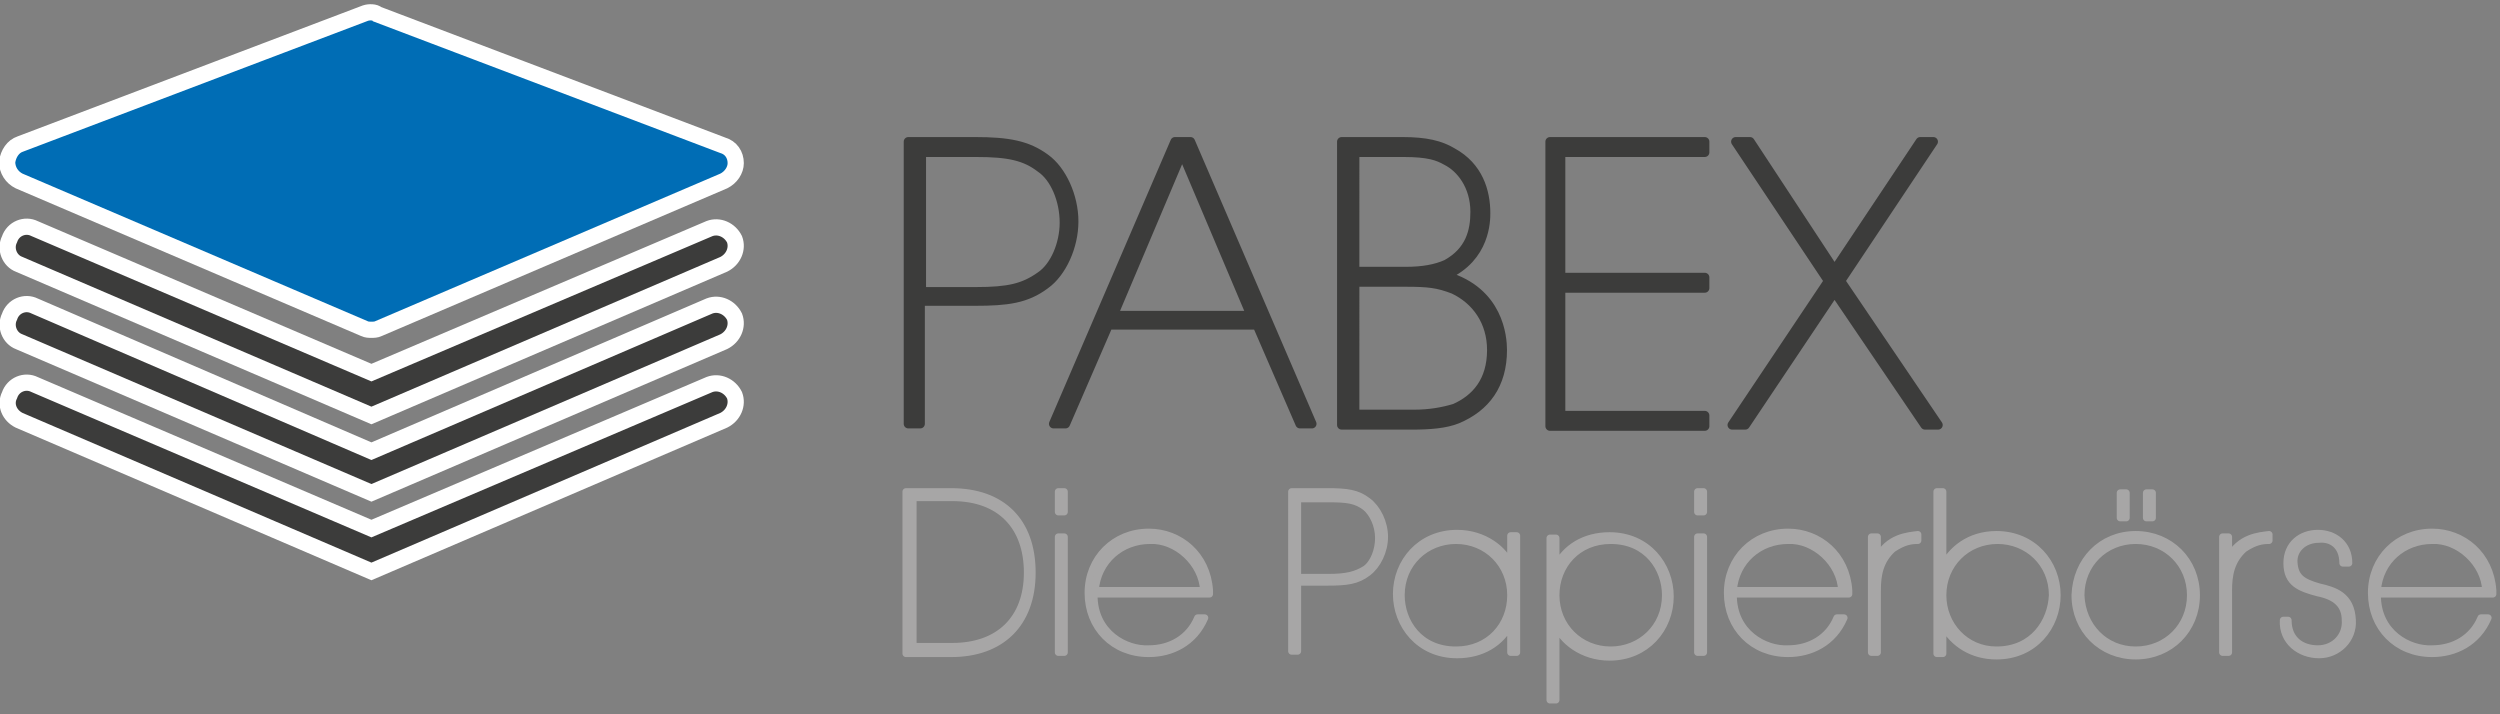
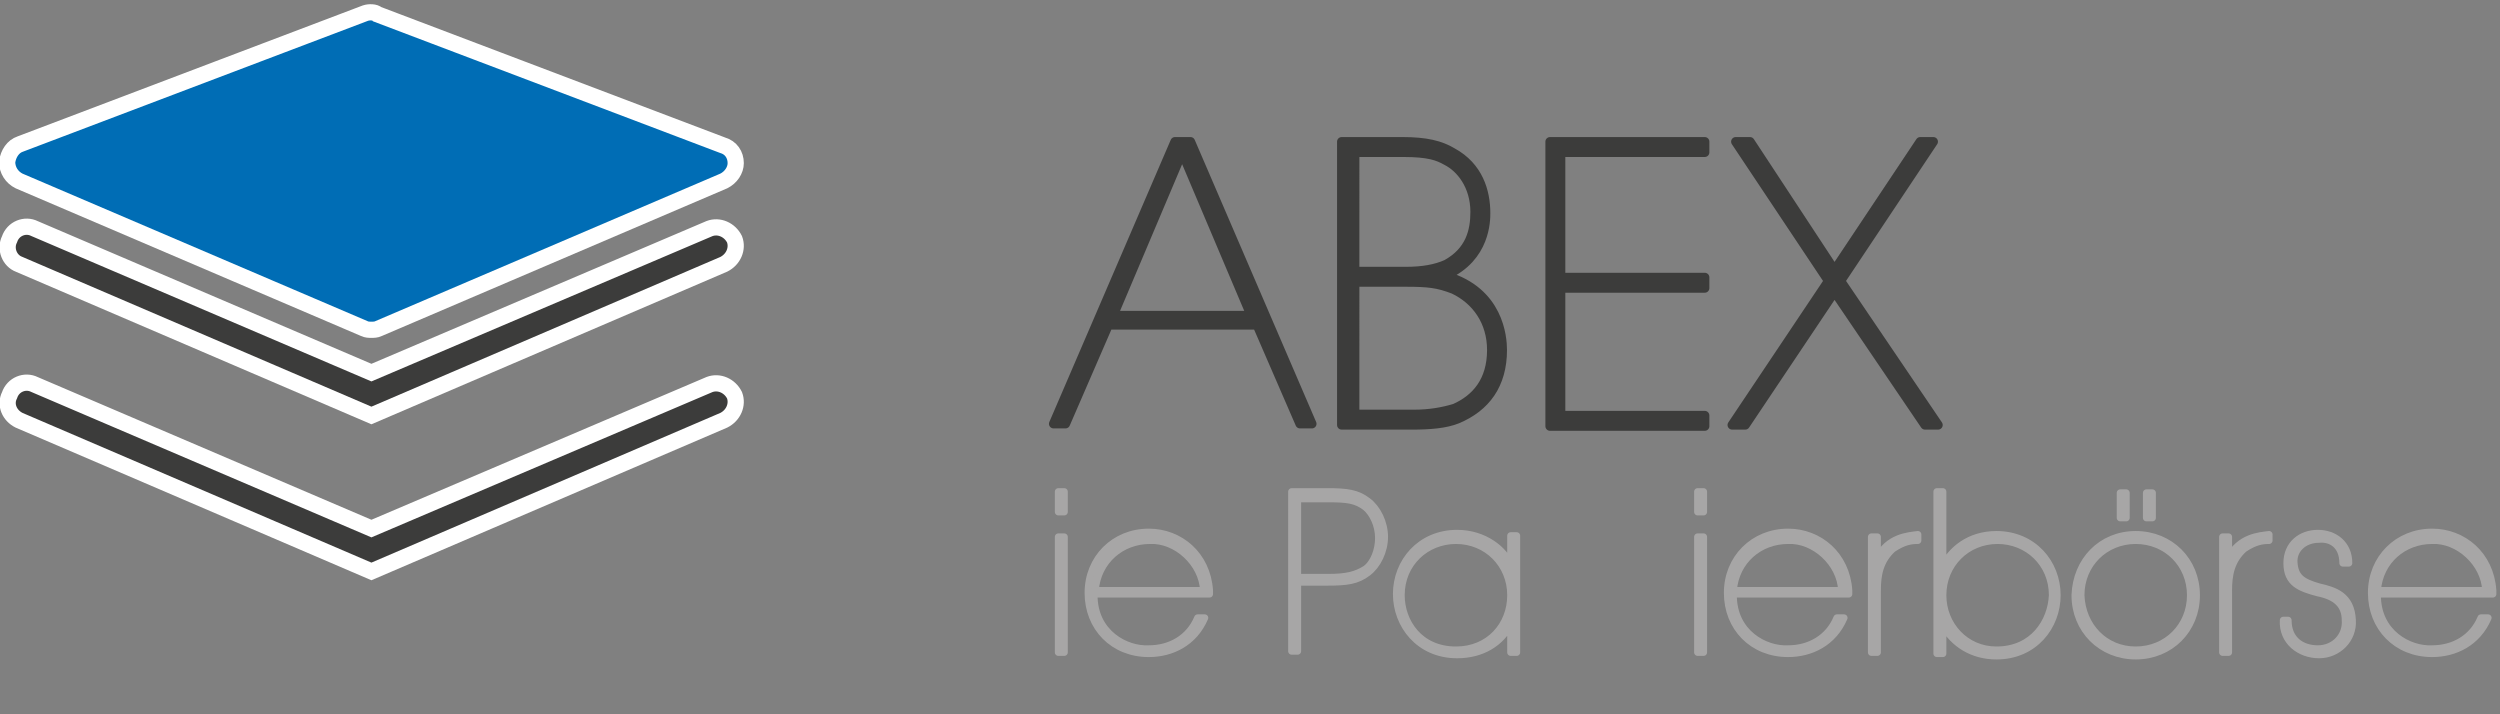
<svg xmlns="http://www.w3.org/2000/svg" version="1.1" id="Ebene_1" x="0px" y="0px" viewBox="0 0 210 60" style="enable-background:new 0 0 210 60;" xml:space="preserve">
  <rect x="0" y="0" width="210" height="60" fill="#808080" stroke="none" />
  <style type="text/css">
	.st0{fill:#A7A6A6;stroke:#A7A6A6;stroke-width:0.588;stroke-linecap:round;stroke-linejoin:round;stroke-miterlimit:10;}
	.st1{fill:#006DB5;stroke:#FFFFFF;stroke-width:1.362;stroke-miterlimit:10;}
	.st2{fill:#3C3C3B;stroke:#FFFFFF;stroke-width:1.362;stroke-miterlimit:10;}
	.st3{fill:#006DB5;}
	.st4{fill:#3C3C3B;stroke:#3C3C3B;stroke-width:0.775;stroke-linecap:round;stroke-linejoin:round;stroke-miterlimit:10;}
</style>
  <g>
-     <path class="st0" d="M76.1,41.3h3.8c4.3,0,6.8,2.5,6.8,6.8s-2.6,6.8-6.8,6.8h-3.8V41.3z M76.7,54.3h3.3c3.9,0,6.3-2.3,6.3-6.2   c0-3.9-2.3-6.3-6.3-6.3h-3.3V54.3z" />
    <path class="st0" d="M89.4,43h-0.5v-1.7h0.5V43z M89.4,54.8h-0.5v-9.7h0.5V54.8z" />
    <path class="st0" d="M91.9,50c0,3.2,2.7,4.6,4.6,4.5c1.8,0,3.4-0.9,4.1-2.6h0.6c-0.9,2.1-2.8,3-4.7,3c-3,0-5.1-2.2-5.1-5.1v0   c0-2.9,2.2-5.1,5.1-5.1c2.6,0,4.9,1.9,5.1,4.9l0,0.3H91.9z M101.1,49.6c-0.1-2.3-2.3-4.3-4.5-4.2c-2.4,0-4.4,1.7-4.6,4.2H101.1z" />
    <path class="st0" d="M111.5,41.3c1.6,0,2.5,0.1,3.4,0.8c0.8,0.6,1.4,1.8,1.4,3s-0.6,2.4-1.4,3c-0.9,0.7-1.8,0.8-3.4,0.8H109v5.8   h-0.5V41.3H111.5z M109,48.5h2.6c1.5,0,2.3-0.2,3.1-0.7c0.7-0.5,1.1-1.6,1.1-2.6c0-1.1-0.5-2.1-1.1-2.6c-0.8-0.6-1.5-0.7-3.1-0.7   H109V48.5z" />
    <path class="st0" d="M127.4,54.8h-0.5v-2.4h0c-0.8,1.6-2.4,2.6-4.5,2.6c-3.2,0-5.1-2.5-5.1-5.1c0-2.7,2-5.1,5.1-5.1   c2.3,0,4,1.4,4.5,2.7h0v-2.5h0.5V54.8z M126.9,50c0-2.6-2-4.6-4.6-4.6c-2.5,0-4.6,1.9-4.6,4.6c0,2.2,1.5,4.6,4.6,4.6   C125.1,54.6,126.9,52.5,126.9,50z" />
-     <path class="st0" d="M130.2,45.2h0.5v2.4h0c0.8-1.6,2.4-2.6,4.5-2.6c3.2,0,5.1,2.5,5.1,5.1c0,2.7-2,5.1-5.1,5.1   c-2.3,0-4-1.4-4.5-2.7h0v6.3h-0.5V45.2z M130.7,50c0,2.6,2,4.6,4.6,4.6c2.5,0,4.6-1.9,4.6-4.6c0-2.2-1.5-4.6-4.6-4.6   C132.5,45.4,130.7,47.5,130.7,50z" />
    <path class="st0" d="M143.1,43h-0.5v-1.7h0.5V43z M143.1,54.8h-0.5v-9.7h0.5V54.8z" />
    <path class="st0" d="M145.6,50c0,3.2,2.7,4.6,4.6,4.5c1.8,0,3.4-0.9,4.1-2.6h0.6c-0.9,2.1-2.8,3-4.7,3c-3,0-5.1-2.2-5.1-5.1v0   c0-2.9,2.2-5.1,5.1-5.1c2.6,0,4.9,1.9,5.1,4.9l0,0.3H145.6z M154.7,49.6c-0.1-2.3-2.3-4.3-4.5-4.2c-2.4,0-4.4,1.7-4.6,4.2H154.7z" />
    <path class="st0" d="M157.7,46.9L157.7,46.9c0.9-1.8,2.6-1.9,3.4-2v0.5c-0.6,0-1.2,0.1-2.1,0.7c-1.1,1-1.3,2.2-1.3,3.5v5.2h-0.5   v-9.7h0.5V46.9z" />
    <path class="st0" d="M162.7,41.3h0.5v6.3h0c0.7-1.4,2.2-2.7,4.5-2.7c3.1,0,5.1,2.4,5.1,5.1c0,2.6-1.9,5.1-5.1,5.1   c-2,0-3.6-1-4.5-2.6h0v2.4h-0.5V41.3z M172.4,50c0-2.7-2.1-4.6-4.6-4.6c-2.6,0-4.6,2-4.6,4.6c0,2.5,1.9,4.6,4.5,4.6   C170.8,54.6,172.3,52.2,172.4,50z" />
    <path class="st0" d="M179.4,44.9c2.9,0,5.1,2.2,5.1,5.1c0,2.9-2.2,5.1-5.1,5.1c-2.9,0-5.1-2.2-5.1-5.1   C174.4,47.1,176.5,44.9,179.4,44.9z M179.4,54.6c2.6,0,4.6-2,4.6-4.6c0-2.6-2-4.6-4.6-4.6s-4.6,2-4.6,4.6   C174.9,52.6,176.8,54.6,179.4,54.6z M178.6,43.5h-0.5v-2.1h0.5V43.5z M180.8,43.5h-0.5v-2.1h0.5V43.5z" />
    <path class="st0" d="M187.2,46.9L187.2,46.9c0.9-1.8,2.6-1.9,3.4-2v0.5c-0.6,0-1.2,0.1-2.1,0.7c-1.1,1-1.3,2.2-1.3,3.5v5.2h-0.5   v-9.7h0.5V46.9z" />
    <path class="st0" d="M192.2,52.1c0,1.6,1.1,2.4,2.5,2.4c1.4,0,2.4-1.1,2.3-2.4c0-1.3-0.8-2-2.3-2.3c-1.5-0.4-2.6-0.8-2.6-2.5   c0-1.6,1.2-2.5,2.6-2.5c1.4,0,2.6,0.9,2.6,2.5h-0.5c0-1.5-1-2.1-2-2c-1.3,0-2.2,0.9-2.1,2c0.1,1.2,0.7,1.6,2.1,2   c1.3,0.3,2.7,0.7,2.8,2.8c0.1,1.6-1.2,2.9-2.8,2.9c-1.6,0-3.1-1.1-3-2.9H192.2z" />
    <path class="st0" d="M199.7,50c0,3.2,2.7,4.6,4.6,4.5c1.8,0,3.4-0.9,4.1-2.6h0.6c-0.9,2.1-2.8,3-4.7,3c-3,0-5.1-2.2-5.1-5.1v0   c0-2.9,2.2-5.1,5.1-5.1c2.6,0,4.9,1.9,5.1,4.9l0,0.3H199.7z M208.8,49.6c-0.1-2.3-2.3-4.3-4.5-4.2c-2.4,0-4.4,1.7-4.6,4.2H208.8z" />
  </g>
  <g>
    <path class="st1" d="M1.6,15.2l29,12.4c0.2,0.1,0.4,0.1,0.6,0.1c0.2,0,0.4,0,0.6-0.1l29-12.4c0.6-0.3,1-0.9,1-1.5   c0-0.7-0.4-1.3-1.1-1.5l-29-11C31.5,1,31,1,30.7,1.1l-29,11c-0.6,0.2-1,0.8-1.1,1.5C0.6,14.3,1,14.9,1.6,15.2L1.6,15.2z M31.2,4.4   l24.6,9.4L31.2,24.3L6.6,13.7L31.2,4.4z M31.2,4.4" />
    <path class="st2" d="M1.6,22.2l29.6,12.7l29.6-12.7c0.8-0.4,1.2-1.3,0.9-2.1c-0.4-0.8-1.3-1.2-2.1-0.9L31.2,31.3L2.9,19.2   c-0.8-0.4-1.8,0-2.1,0.9C0.4,20.9,0.8,21.9,1.6,22.2L1.6,22.2z M1.6,22.2" />
-     <path class="st2" d="M1.6,28.7l29.6,12.7l29.6-12.7c0.8-0.4,1.2-1.3,0.9-2.1c-0.4-0.8-1.3-1.2-2.1-0.9L31.2,37.9L2.9,25.7   c-0.8-0.4-1.8,0-2.1,0.9C0.4,27.4,0.8,28.4,1.6,28.7L1.6,28.7z M1.6,28.7" />
    <path class="st2" d="M1.6,35.3L31.2,48l29.6-12.7c0.8-0.4,1.2-1.3,0.9-2.1c-0.4-0.8-1.3-1.2-2.1-0.9L31.2,44.4L2.9,32.3   c-0.8-0.4-1.8,0-2.1,0.9C0.4,34,0.8,34.9,1.6,35.3L1.6,35.3z M1.6,35.3" />
    <polygon class="st3" points="2.9,13.8 30.7,2.6 37.6,4.7 58,12.4 60.1,13.8 31.1,25.4  " />
  </g>
  <g>
-     <path class="st4" d="M81.9,11.9c2.8,0,4.4,0.3,5.9,1.4c1.4,1,2.4,3.2,2.4,5.3s-1,4.3-2.4,5.3c-1.6,1.2-3.2,1.4-5.9,1.4h-4.6v10.3   h-1V11.9H81.9z M77.4,24.5H82c2.7,0,4-0.3,5.4-1.3c1.2-0.8,2-2.7,2-4.5c0-1.9-0.8-3.8-2-4.6c-1.3-1-2.7-1.3-5.4-1.3h-4.6V24.5z" />
    <path class="st4" d="M89.5,35.6h-1l10.2-23.7h1.3l10.2,23.7h-1l-3.6-8.3H93.1L89.5,35.6z M93.5,26.5h11.6l-5.8-13.7L93.5,26.5z" />
    <path class="st4" d="M117.8,11.9c2,0,3.2,0.3,4.2,0.9c2.2,1.2,2.8,3.3,2.8,5.1c0,0.6,0,3.7-3.3,5.2v0.1c4.4,1.3,4.7,5.1,4.7,6.2   c0,2.9-1.4,4.8-3.8,5.8c-1,0.4-2.3,0.5-3.8,0.5h-5.9V11.9H117.8z M113.8,22.8h4.3c1.4,0,2.5-0.2,3.4-0.6c2-1.1,2.4-2.8,2.4-4.4   c0-2.2-1.2-3.7-2.4-4.3c-0.7-0.4-1.5-0.7-3.6-0.7h-4.1V22.8z M113.8,34.8h5c1.3,0,2.4-0.2,3.4-0.5c1.8-0.8,3.1-2.3,3.1-4.9   c0-2.4-1.3-4.2-3.2-5.1c-1.3-0.5-2.1-0.6-4-0.6h-4.3V34.8z" />
    <path class="st4" d="M143.2,11.9v0.9h-12.1v10.5h12.1v0.9h-12.1v10.7h12.1v0.9h-13V11.9H143.2z" />
    <path class="st4" d="M154.1,22.7l7.2-10.8h1.1l-7.8,11.7l8.2,12.1h-1.1l-7.6-11.2l-7.5,11.2h-1.1l8.1-12.1l-7.8-11.7h1.2   L154.1,22.7z" />
  </g>
</svg>